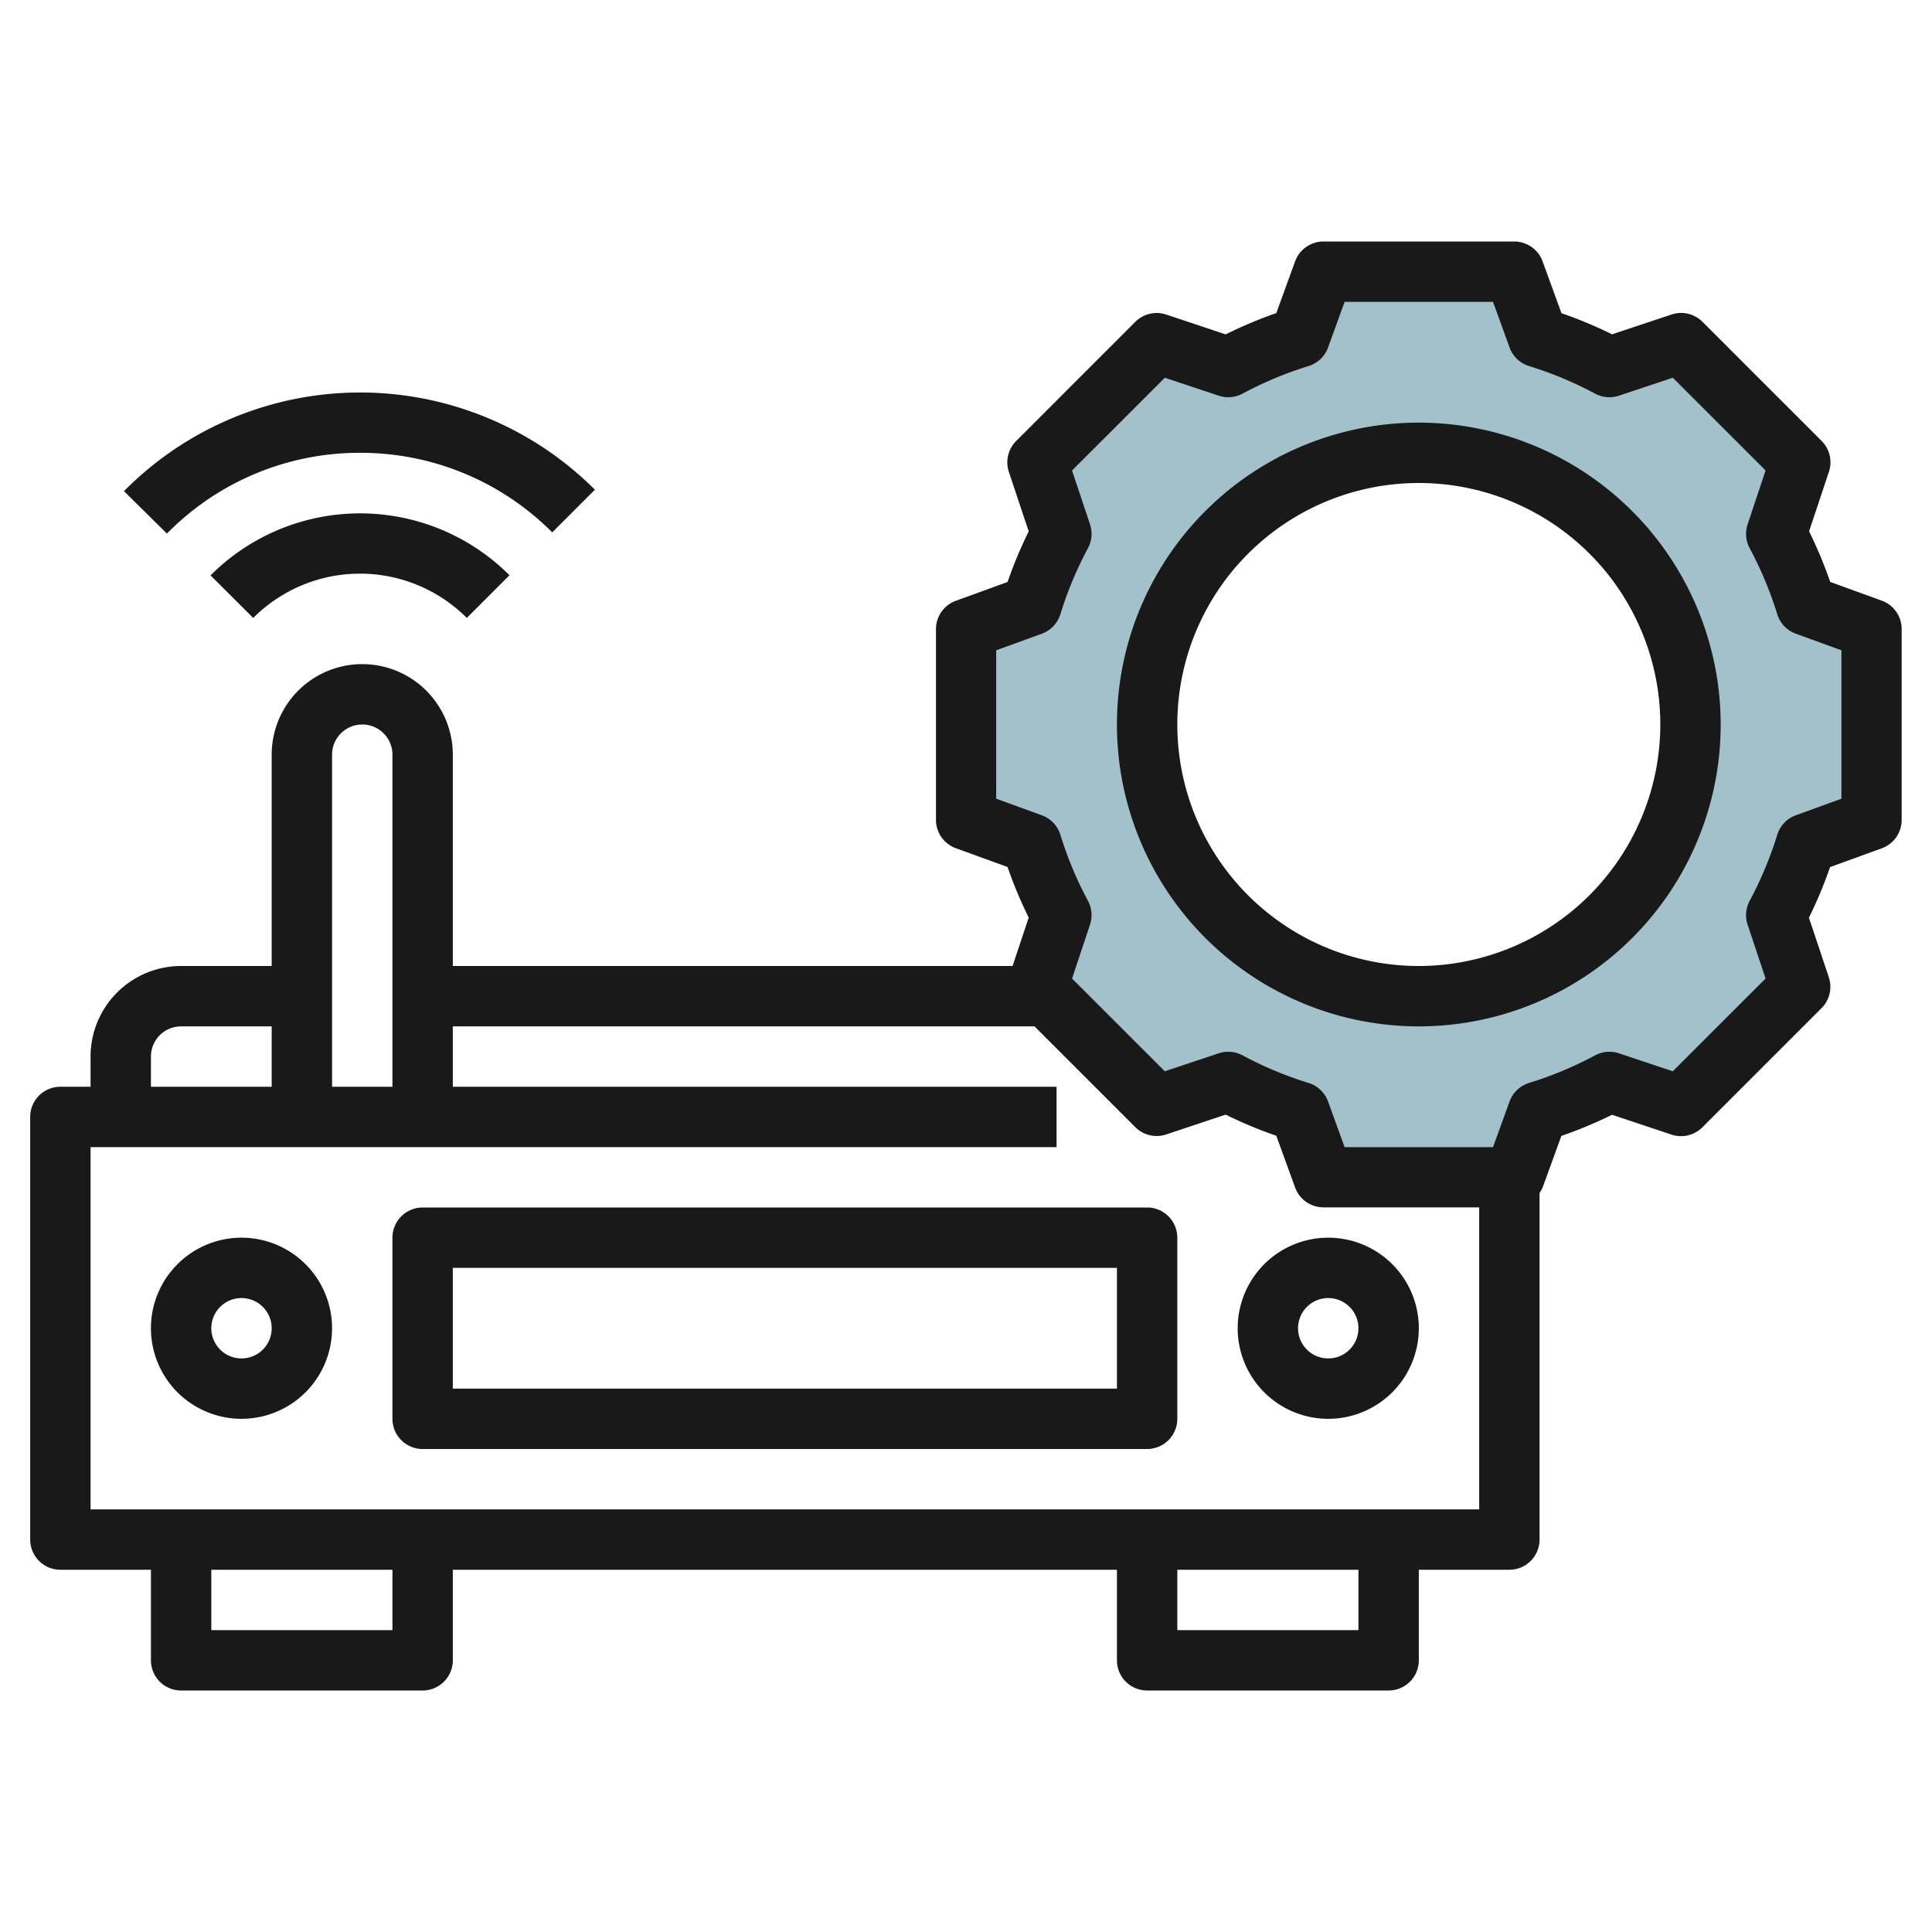
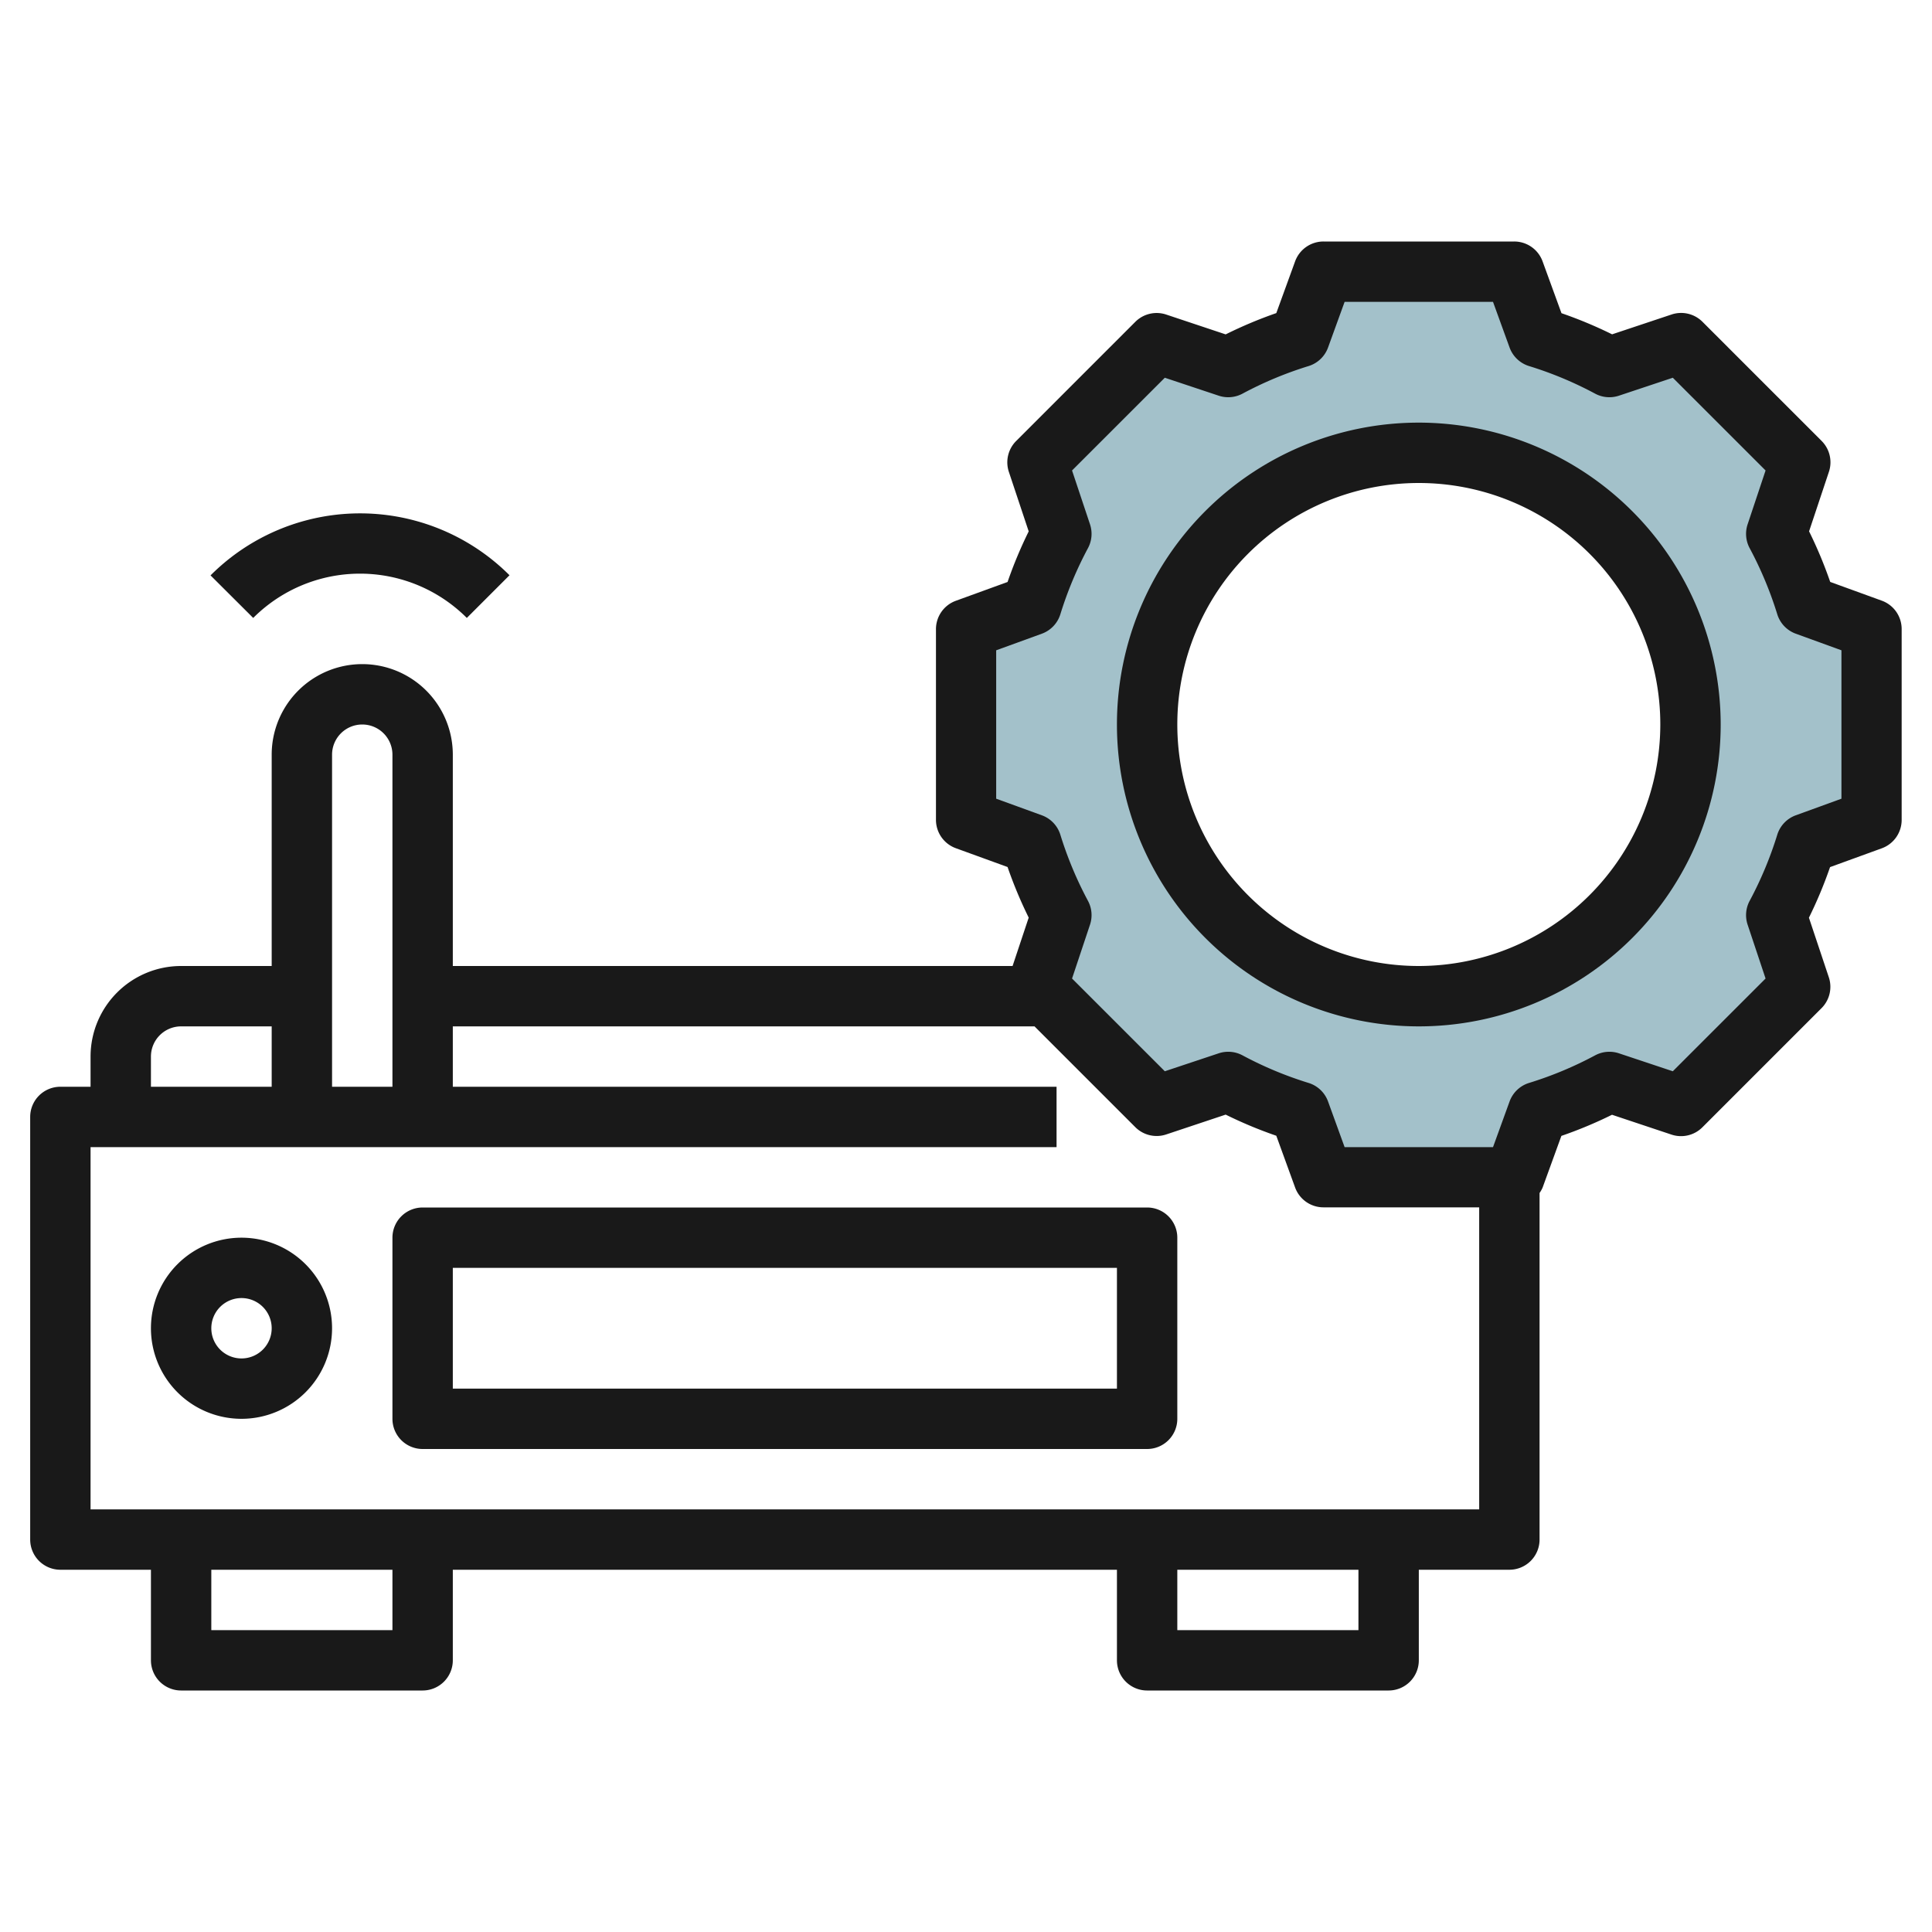
<svg xmlns="http://www.w3.org/2000/svg" id="Layer_3" height="512" viewBox="0 0 64 64" width="512" data-name="Layer 3">
  <path d="m59.829 20.053a13.306 13.306 0 0 0 -.988-2.368l.791-2.369-3.948-3.948-2.369.791a13.306 13.306 0 0 0 -2.368-.988l-.789-2.171h-6.316l-.789 2.171a13.306 13.306 0 0 0 -2.368.988l-2.369-.791-3.948 3.948.791 2.369a13.306 13.306 0 0 0 -.988 2.368l-2.171.789v6.316l2.171.789a13.306 13.306 0 0 0 .988 2.368l-.791 2.369 3.948 3.948 2.369-.791a13.306 13.306 0 0 0 2.368.988l.789 2.171h6.316l.789-2.171a13.306 13.306 0 0 0 2.368-.988l2.369.791 3.948-3.948-.791-2.369a13.306 13.306 0 0 0 .988-2.368l2.171-.789v-6.316zm-12.829 12.947a9 9 0 1 1 9-9 9 9 0 0 1 -9 9z" fill="#a3c1ca" />
  <g fill="#191919">
    <path d="m38 40h-24a1 1 0 0 0 -1 1v6a1 1 0 0 0 1 1h24a1 1 0 0 0 1-1v-6a1 1 0 0 0 -1-1zm-1 6h-22v-4h22z" />
-     <path d="m44 41a3 3 0 1 0 3 3 3 3 0 0 0 -3-3zm0 4a1 1 0 1 1 1-1 1 1 0 0 1 -1 1z" />
    <path d="m8 41a3 3 0 1 0 3 3 3 3 0 0 0 -3-3zm0 4a1 1 0 1 1 1-1 1 1 0 0 1 -1 1z" />
    <path d="m62.342 19.9-1.714-.623a14.429 14.429 0 0 0 -.7-1.676l.657-1.971a1 1 0 0 0 -.242-1.024l-3.947-3.947a1 1 0 0 0 -1.023-.241l-1.97.657a14.272 14.272 0 0 0 -1.677-.7l-.626-1.717a1 1 0 0 0 -.942-.658h-6.316a1 1 0 0 0 -.94.658l-.623 1.714a14.272 14.272 0 0 0 -1.677.705l-1.97-.657a1 1 0 0 0 -1.023.241l-3.947 3.947a1 1 0 0 0 -.242 1.024l.657 1.971a14.429 14.429 0 0 0 -.7 1.676l-1.714.623a1 1 0 0 0 -.658.94v6.316a1 1 0 0 0 .658.94l1.714.623a14.429 14.429 0 0 0 .7 1.676l-.534 1.603h-18.543v-7a3 3 0 0 0 -6 0v7h-3a3 3 0 0 0 -3 3v1h-1a1 1 0 0 0 -1 1v14a1 1 0 0 0 1 1h3v3a1 1 0 0 0 1 1h8a1 1 0 0 0 1-1v-3h22v3a1 1 0 0 0 1 1h8a1 1 0 0 0 1-1v-3h3a1 1 0 0 0 1-1v-11.481a1.013 1.013 0 0 0 .1-.177l.623-1.714a14.272 14.272 0 0 0 1.677-.7l1.97.657a1 1 0 0 0 1.023-.241l3.947-3.947a1 1 0 0 0 .242-1.024l-.659-1.973a14.429 14.429 0 0 0 .7-1.676l1.714-.623a1 1 0 0 0 .658-.94v-6.319a1 1 0 0 0 -.653-.942zm-50.342 4.1a1 1 0 0 1 1 1v11h-2v-11a1 1 0 0 1 1-1zm-7 11a1 1 0 0 1 1-1h3v2h-4zm8 19h-6v-2h6zm32 0h-6v-2h6zm-42-4v-12h32v-2h-20v-2h19.27l3.339 3.339a1 1 0 0 0 1.023.241l1.97-.657a14.272 14.272 0 0 0 1.677.7l.623 1.714a1 1 0 0 0 .94.658h5.158v10.005zm58-23.542-1.513.55a1 1 0 0 0 -.613.645 12.389 12.389 0 0 1 -.915 2.19 1 1 0 0 0 -.067.788l.595 1.784-3.073 3.072-1.783-.594a1 1 0 0 0 -.789.066 12.261 12.261 0 0 1 -2.188.914 1 1 0 0 0 -.647.614l-.549 1.513h-4.916l-.549-1.513a1 1 0 0 0 -.647-.614 12.261 12.261 0 0 1 -2.188-.914 1 1 0 0 0 -.789-.066l-1.783.594-3.073-3.072.595-1.784a1 1 0 0 0 -.067-.788 12.389 12.389 0 0 1 -.915-2.19 1 1 0 0 0 -.613-.645l-1.513-.55v-4.916l1.513-.55a1 1 0 0 0 .613-.645 12.389 12.389 0 0 1 .915-2.19 1 1 0 0 0 .067-.788l-.595-1.784 3.073-3.072 1.783.594a1 1 0 0 0 .789-.066 12.261 12.261 0 0 1 2.188-.914 1 1 0 0 0 .647-.614l.549-1.513h4.916l.549 1.513a1 1 0 0 0 .647.614 12.261 12.261 0 0 1 2.188.914 1 1 0 0 0 .789.066l1.783-.594 3.073 3.072-.595 1.784a1 1 0 0 0 .067.788 12.389 12.389 0 0 1 .915 2.19 1 1 0 0 0 .613.645l1.513.55z" />
    <path d="m6.972 19.058 1.416 1.412a5 5 0 0 1 7.076 0l1.414-1.414a7 7 0 0 0 -9.906.007z" />
-     <path d="m11.929 15a8.945 8.945 0 0 1 6.364 2.636l1.414-1.414a11 11 0 0 0 -15.6.048l1.422 1.406a8.937 8.937 0 0 1 6.4-2.676z" />
    <path d="m47 14a10 10 0 1 0 10 10 10.011 10.011 0 0 0 -10-10zm0 18a8 8 0 1 1 8-8 8.009 8.009 0 0 1 -8 8z" />
  </g>
</svg>